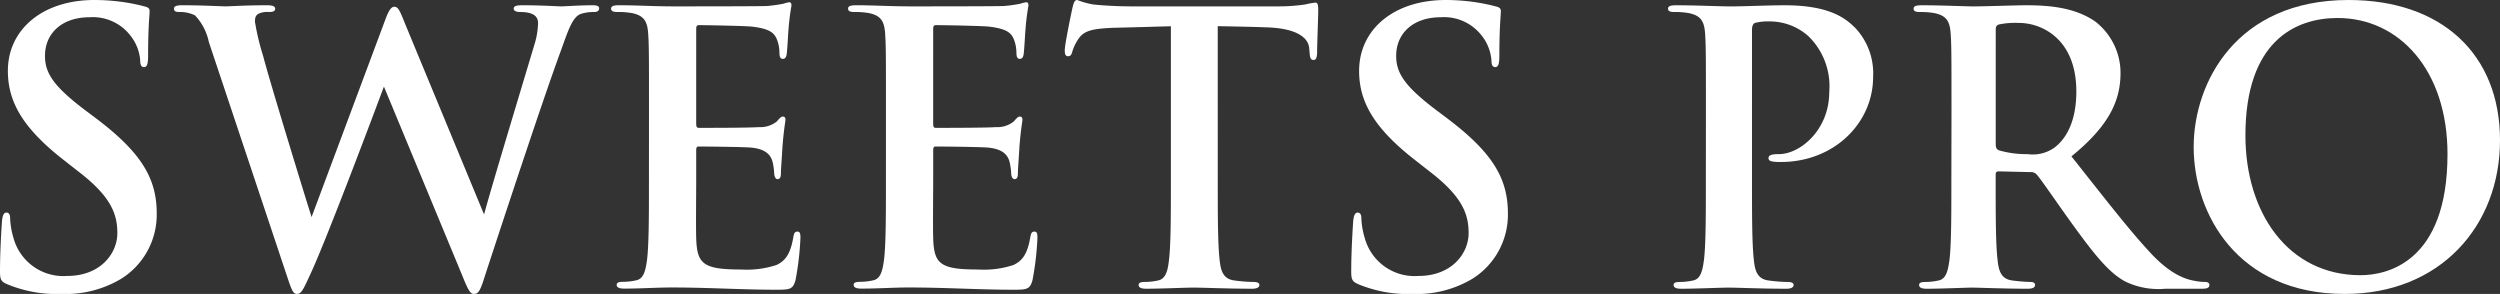
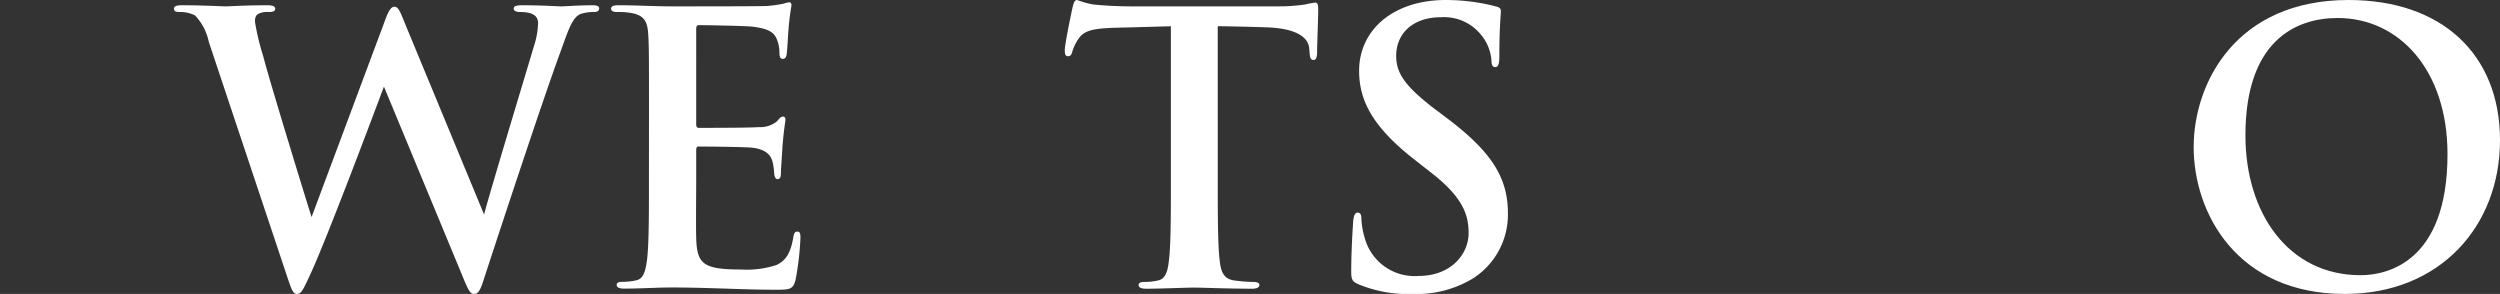
<svg xmlns="http://www.w3.org/2000/svg" width="265.255" height="31.188" viewBox="0 0 265.255 31.188">
  <rect x="0" y="0" width="265.255" height="31.188" fill="#333333" stroke="none" />
  <defs>
    <clipPath id="a">
      <rect width="265.255" height="31.188" fill="#fff" />
    </clipPath>
  </defs>
  <g transform="translate(0 0)">
    <g transform="translate(0 0)" clip-path="url(#a)">
-       <path d="M.755,30.154C.119,29.875,0,29.677,0,28.8c0-2.188.159-4.575.2-5.21.04-.6.159-1.035.477-1.035.358,0,.4.358.4.677a8.412,8.412,0,0,0,.358,2.028A5.483,5.483,0,0,0,7.12,29.279c3.581,0,5.331-2.427,5.331-4.536,0-1.949-.6-3.778-3.9-6.365l-1.83-1.432C2.347,13.525.835,10.741.835,7.519.835,3.143,4.495,0,10.024,0a21.529,21.529,0,0,1,3.66.318c.676.12,1.193.239,1.631.359.358.079.557.2.557.477,0,.517-.159,1.671-.159,4.774,0,.875-.12,1.193-.437,1.193-.279,0-.4-.238-.4-.716a4.815,4.815,0,0,0-1.034-2.625A5.04,5.04,0,0,0,9.507,1.83c-2.944,0-4.734,1.711-4.734,4.1,0,1.83.915,3.222,4.217,5.728l1.114.835c4.814,3.621,6.524,6.365,6.524,10.144a8.018,8.018,0,0,1-3.739,6.923,11.5,11.5,0,0,1-6.325,1.63A13.792,13.792,0,0,1,.755,30.154" transform="translate(0 0)" fill="#fff" />
      <path d="M28.869,4.658A5.8,5.8,0,0,0,27.4,1.834a3.528,3.528,0,0,0-1.591-.358c-.4,0-.637-.04-.637-.358,0-.279.318-.358.875-.358,2.069,0,4.257.12,4.615.12S32.767.76,35.074.76q.836,0,.836.358c0,.318-.319.358-.716.358a2.1,2.1,0,0,0-.994.159c-.358.159-.438.438-.438.875a25.981,25.981,0,0,0,.876,3.66c.676,2.625,4.376,14.679,5.131,17.066l7.8-20.884c.4-1.114.676-1.433.994-1.433.438,0,.637.6,1.154,1.87l8.354,20.169c.756-2.824,3.938-13.326,5.33-17.98a8.453,8.453,0,0,0,.4-2.308c0-.637-.358-1.193-1.91-1.193-.4,0-.676-.12-.676-.358,0-.279.318-.358.915-.358,2.108,0,3.779.12,4.137.12.279,0,1.99-.12,3.3-.12.437,0,.716.079.716.318,0,.279-.2.4-.557.4a4.345,4.345,0,0,0-1.392.2c-.955.357-1.392,1.949-2.228,4.217C64.273,10.9,60.1,23.554,58.147,29.521c-.437,1.393-.636,1.87-1.154,1.87-.4,0-.637-.477-1.233-1.949L47.447,9.392c-.8,2.148-6.087,16.231-7.8,19.89-.755,1.631-.955,2.108-1.431,2.108-.4,0-.557-.438-.915-1.472Z" transform="translate(-6.711 -0.203)" fill="#fff" />
      <path d="M92.436,12.181c0-6.047,0-7.161-.079-8.434-.08-1.353-.4-1.99-1.711-2.268a8.219,8.219,0,0,0-1.552-.119c-.437,0-.676-.079-.676-.358s.279-.358.876-.358c1.83,0,3.66.12,5.728.12,1.273,0,9.19,0,9.945-.04a15.894,15.894,0,0,0,1.711-.238,3.674,3.674,0,0,1,.637-.159c.2,0,.238.159.238.358a25.529,25.529,0,0,0-.318,2.586c-.04.4-.119,2.148-.2,2.625-.04.2-.12.437-.4.437s-.359-.238-.359-.716a3.949,3.949,0,0,0-.238-1.273c-.279-.716-.676-1.193-2.666-1.432-.675-.079-4.853-.158-5.648-.158-.2,0-.279.12-.279.4V13.215c0,.279.04.438.279.438.875,0,5.45,0,6.365-.08a2.774,2.774,0,0,0,1.91-.6c.278-.318.437-.517.637-.517.159,0,.278.079.278.318s-.159.876-.318,2.9c-.04.8-.16,2.386-.16,2.665,0,.319,0,.756-.358.756-.278,0-.358-.437-.358-.637a7.145,7.145,0,0,0-.159-1.154c-.2-.8-.755-1.392-2.228-1.551-.755-.08-4.694-.12-5.648-.12-.2,0-.239.159-.239.4v3.142c0,1.352-.04,5.012,0,6.166.079,2.744.716,3.342,4.773,3.342a10.074,10.074,0,0,0,3.739-.478c1.035-.477,1.512-1.313,1.79-2.944.08-.438.16-.6.438-.6.318,0,.318.319.318.716a31.209,31.209,0,0,1-.517,4.416c-.279,1.034-.637,1.034-2.148,1.034-3.541,0-7.042-.238-11.019-.238-1.591,0-3.222.119-5.012.119-.517,0-.8-.119-.8-.4,0-.2.159-.318.637-.318a6.512,6.512,0,0,0,1.432-.16c.8-.159.994-1.034,1.154-2.188.2-1.671.2-4.814.2-8.473Z" transform="translate(-23.577 -0.087)" fill="#fff" />
-       <path d="M126.719,12.181c0-6.047,0-7.161-.079-8.434-.08-1.353-.4-1.99-1.711-2.268a8.216,8.216,0,0,0-1.551-.119c-.438,0-.677-.079-.677-.358s.279-.358.876-.358c1.83,0,3.66.12,5.728.12,1.273,0,9.19,0,9.945-.04a15.845,15.845,0,0,0,1.71-.238A3.683,3.683,0,0,1,141.6.326c.2,0,.238.159.238.358a25.541,25.541,0,0,0-.318,2.586c-.04.4-.12,2.148-.2,2.625-.04.2-.119.437-.4.437s-.359-.238-.359-.716a3.948,3.948,0,0,0-.238-1.273c-.279-.716-.677-1.193-2.666-1.432-.675-.079-4.853-.158-5.648-.158-.2,0-.279.12-.279.4V13.215c0,.279.04.438.279.438.875,0,5.45,0,6.365-.08a2.775,2.775,0,0,0,1.91-.6c.278-.318.437-.517.637-.517.159,0,.279.079.279.318s-.159.876-.319,2.9c-.04.8-.159,2.386-.159,2.665,0,.319,0,.756-.358.756-.279,0-.358-.437-.358-.637a7.144,7.144,0,0,0-.159-1.154c-.2-.8-.755-1.392-2.227-1.551-.756-.08-4.695-.12-5.649-.12-.2,0-.239.159-.239.4v3.142c0,1.352-.04,5.012,0,6.166.079,2.744.717,3.342,4.773,3.342a10.081,10.081,0,0,0,3.74-.478c1.034-.477,1.511-1.313,1.789-2.944.08-.438.159-.6.438-.6.319,0,.319.319.319.716a31.207,31.207,0,0,1-.518,4.416c-.278,1.034-.637,1.034-2.148,1.034-3.541,0-7.042-.238-11.019-.238-1.591,0-3.222.119-5.012.119-.517,0-.8-.119-.8-.4,0-.2.159-.318.637-.318a6.511,6.511,0,0,0,1.432-.16c.8-.159.994-1.034,1.154-2.188.2-1.671.2-4.814.2-8.473Z" transform="translate(-32.718 -0.087)" fill="#fff" />
      <path d="M170.285,19.095c0,3.659,0,6.8.2,8.513.12,1.114.359,1.989,1.552,2.148a16.682,16.682,0,0,0,2.028.16c.438,0,.637.119.637.318,0,.279-.318.4-.756.4-2.625,0-5.131-.119-6.245-.119-.915,0-3.421.119-5.012.119-.518,0-.8-.119-.8-.4,0-.2.158-.318.636-.318a6.461,6.461,0,0,0,1.432-.16c.8-.159,1.034-1.034,1.154-2.188.2-1.671.2-4.814.2-8.473V2.785c-1.512.039-3.978.119-5.928.159-2.308.079-3.263.278-3.859,1.154a4.722,4.722,0,0,0-.676,1.392c-.079.318-.2.477-.438.477-.278,0-.358-.2-.358-.637,0-.637.755-4.256.835-4.575.12-.517.239-.756.477-.756a9.2,9.2,0,0,0,1.71.477c1.154.12,2.666.2,3.978.2h15.754a18.977,18.977,0,0,0,2.744-.2,9.524,9.524,0,0,1,1.074-.2c.279,0,.319.238.319.835,0,.835-.12,3.58-.12,4.614-.04.4-.12.637-.358.637-.318,0-.4-.2-.437-.8,0-.12-.04-.319-.04-.438-.08-1.034-1.153-2.149-4.694-2.228-1.034-.04-2.666-.08-5.012-.119Z" transform="translate(-41.078 0)" fill="#fff" />
      <path d="M196.253,30.154c-.637-.279-.756-.477-.756-1.353,0-2.188.159-4.575.2-5.21.04-.6.159-1.035.478-1.035.358,0,.4.358.4.677a8.374,8.374,0,0,0,.358,2.028,5.482,5.482,0,0,0,5.689,4.018c3.58,0,5.33-2.427,5.33-4.536,0-1.949-.6-3.778-3.9-6.365l-1.83-1.432c-4.376-3.421-5.888-6.206-5.888-9.427,0-4.376,3.66-7.519,9.19-7.519a21.527,21.527,0,0,1,3.659.318c.677.12,1.194.239,1.632.359.358.079.556.2.556.477,0,.517-.158,1.671-.158,4.774,0,.875-.12,1.193-.438,1.193-.279,0-.4-.238-.4-.716a4.821,4.821,0,0,0-1.034-2.625A5.041,5.041,0,0,0,205,1.83c-2.944,0-4.734,1.711-4.734,4.1,0,1.83.914,3.222,4.217,5.728l1.113.835c4.814,3.621,6.525,6.365,6.525,10.144a8.019,8.019,0,0,1-3.74,6.923,11.5,11.5,0,0,1-6.324,1.63,13.788,13.788,0,0,1-5.808-1.034" transform="translate(-52.129 0)" fill="#fff" />
-       <path d="M245.352,12.3c0-6.047,0-7.161-.08-8.434-.08-1.353-.4-1.99-1.711-2.268a8.219,8.219,0,0,0-1.552-.119c-.436,0-.676-.079-.676-.358s.278-.358.875-.358c2.108,0,4.615.12,5.728.12,1.632,0,3.939-.12,5.769-.12,4.972,0,6.564,1.511,7.478,2.386a7.037,7.037,0,0,1,1.91,5.211c0,4.894-4.137,9.03-9.786,9.03a5.89,5.89,0,0,1-.835-.04c-.2-.04-.477-.08-.477-.359,0-.318.278-.437,1.113-.437,2.228,0,5.331-2.546,5.331-6.6a7.4,7.4,0,0,0-2.228-5.927,6.173,6.173,0,0,0-4.1-1.552,5.626,5.626,0,0,0-1.552.159c-.2.08-.318.318-.318.756V19.3c0,3.659,0,6.8.2,8.513.119,1.114.359,1.989,1.552,2.148a16.828,16.828,0,0,0,2.028.16c.438,0,.637.119.637.318,0,.279-.318.4-.756.4-2.625,0-5.131-.119-6.166-.119-.914,0-3.421.119-5.012.119-.518,0-.8-.119-.8-.4,0-.2.159-.318.636-.318a6.5,6.5,0,0,0,1.432-.16c.8-.159,1-1.034,1.154-2.188.2-1.671.2-4.814.2-8.473Z" transform="translate(-64.351 -0.203)" fill="#fff" />
-       <path d="M280.882,12.3c0-6.047,0-7.161-.08-8.434-.08-1.353-.4-1.99-1.711-2.268a8.211,8.211,0,0,0-1.551-.119c-.438,0-.677-.079-.677-.358s.279-.359.875-.359c2.108,0,4.615.12,5.45.12,1.353,0,4.377-.12,5.61-.12,2.506,0,5.171.239,7.319,1.71a6.9,6.9,0,0,1,2.7,5.45c0,2.944-1.192,5.609-5.21,8.871,3.54,4.456,6.285,8.036,8.632,10.5,2.228,2.307,3.819,2.585,4.416,2.705a6.306,6.306,0,0,0,1.114.12c.318,0,.477.119.477.318,0,.318-.279.4-.755.4h-3.9a8.09,8.09,0,0,1-4.256-.755c-1.71-.915-3.222-2.785-5.45-5.848-1.591-2.188-3.422-4.894-3.939-5.49a.831.831,0,0,0-.716-.279l-3.341-.079c-.2,0-.319.079-.319.318v.557c0,3.7,0,6.842.2,8.513.12,1.154.359,2.029,1.552,2.188a18.4,18.4,0,0,0,1.949.16c.318,0,.477.119.477.318,0,.279-.279.4-.8.4-2.307,0-5.251-.119-5.848-.119-.756,0-3.263.119-4.853.119-.518,0-.8-.119-.8-.4,0-.2.158-.318.636-.318a6.505,6.505,0,0,0,1.432-.16c.8-.159.994-1.034,1.154-2.188.2-1.671.2-4.813.2-8.472Zm4.693,3.142c0,.438.079.6.358.716a10.538,10.538,0,0,0,3.024.4,3.981,3.981,0,0,0,2.825-.676c1.193-.876,2.347-2.705,2.347-5.967,0-5.649-3.74-7.28-6.087-7.28a8.724,8.724,0,0,0-2.108.159c-.279.079-.358.238-.358.557Z" transform="translate(-73.825 -0.203)" fill="#fff" />
      <path d="M317.384,15.595c0-6.8,4.5-15.595,16.43-15.595,9.905,0,16.071,5.769,16.071,14.878s-6.365,16.31-16.47,16.31c-11.417,0-16.032-8.553-16.032-15.593m26.932.755c0-8.91-5.131-14.44-11.656-14.44-4.575,0-9.785,2.545-9.785,12.451,0,8.274,4.574,14.838,12.212,14.838,2.785,0,9.229-1.352,9.229-12.849" transform="translate(-84.63 0)" fill="#fff" />
    </g>
  </g>
</svg>